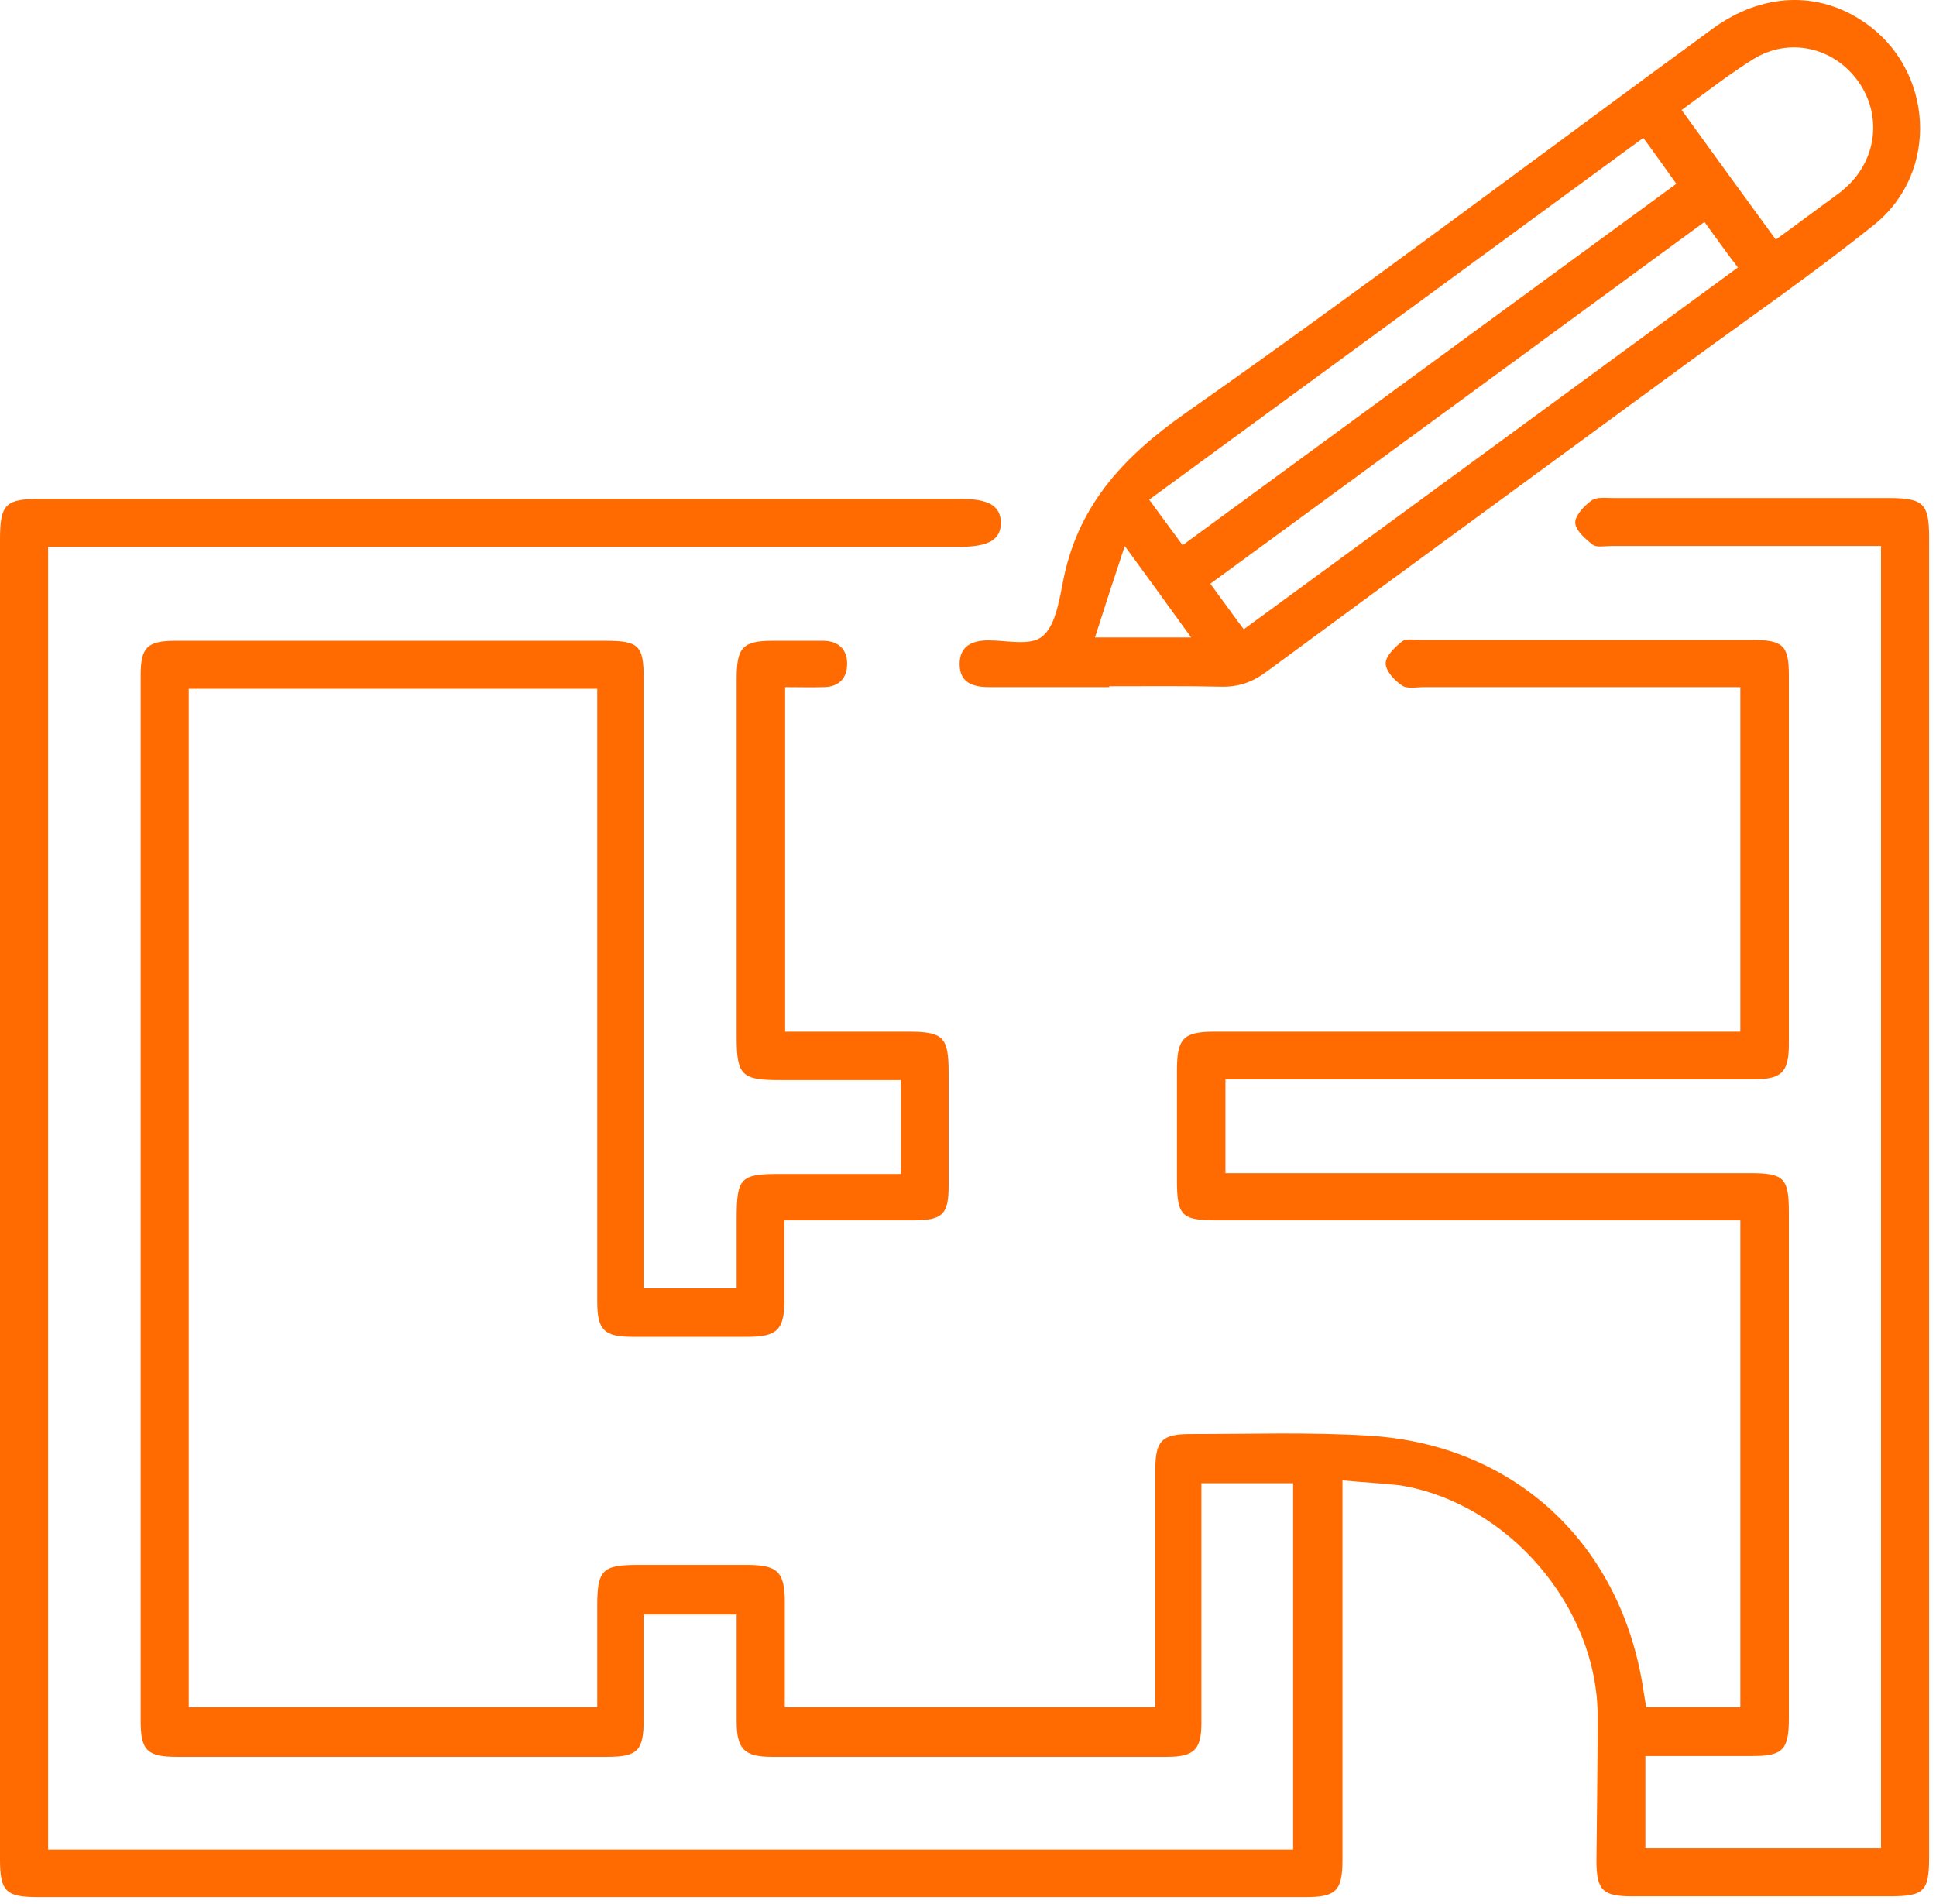
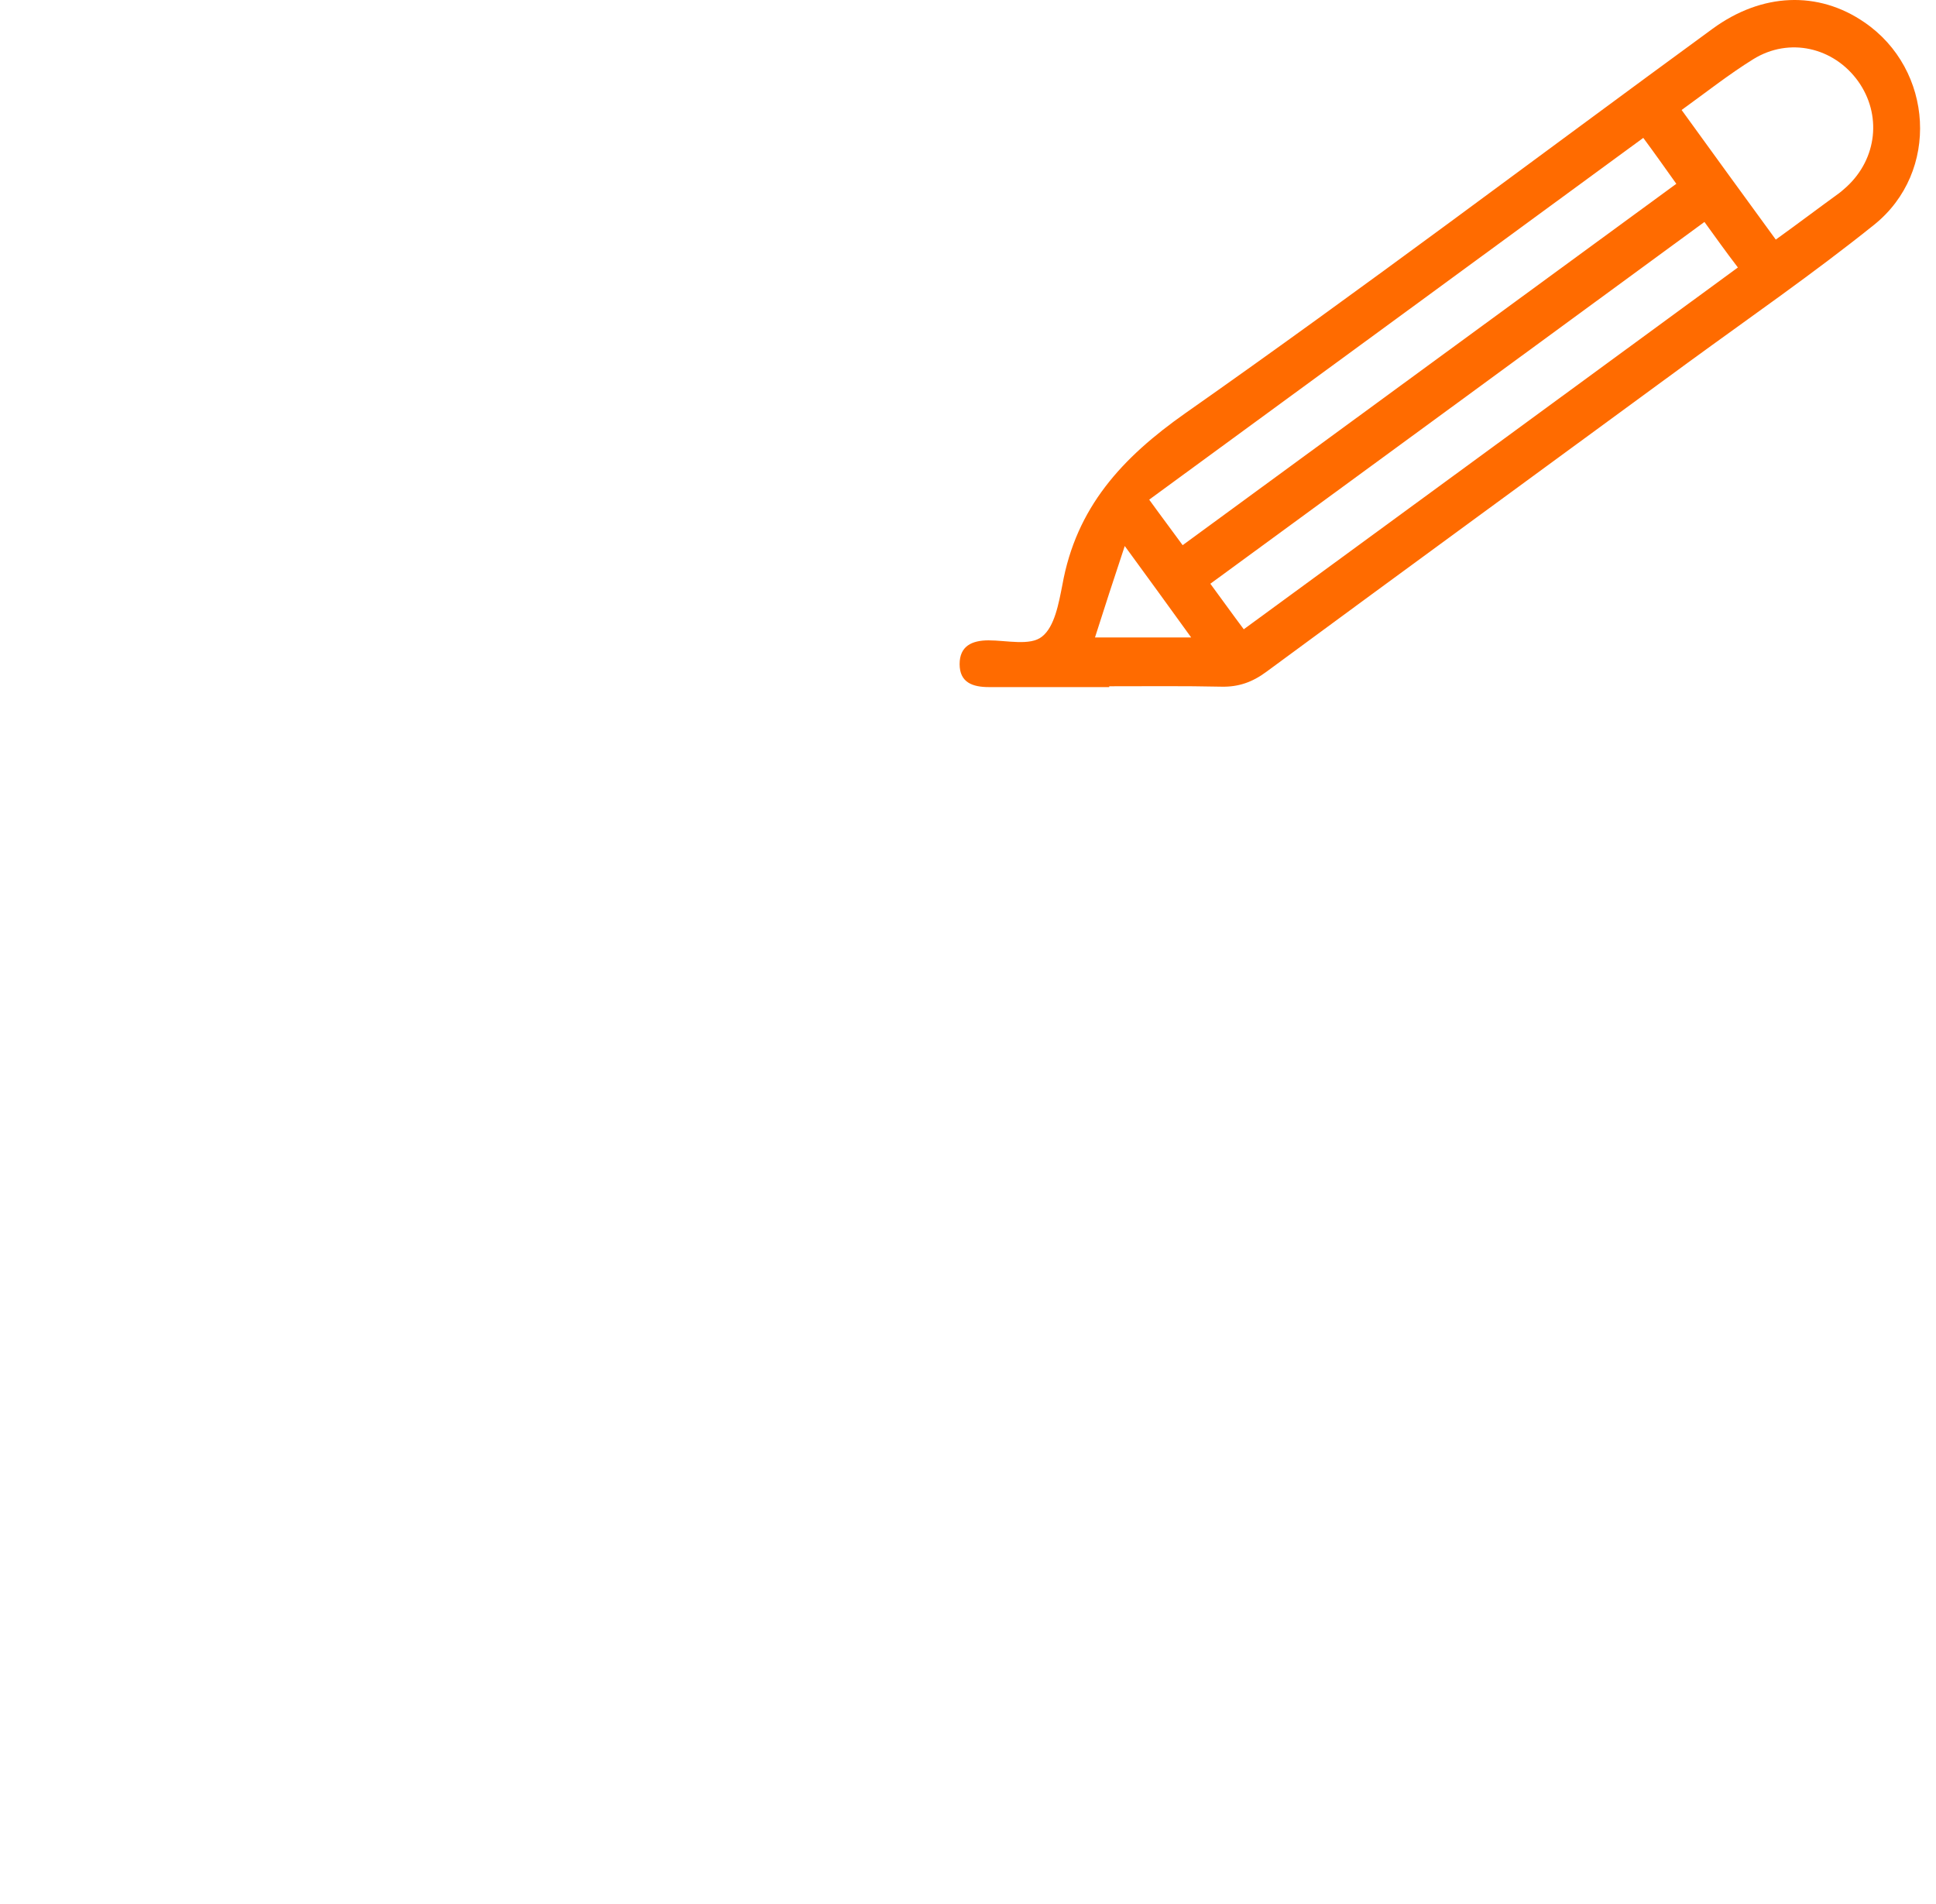
<svg xmlns="http://www.w3.org/2000/svg" width="61" height="60" viewBox="0 0 61 60" fill="none">
-   <path d="M42.299 46.651C42.299 47.504 42.299 48.241 42.299 48.965C42.299 52.17 42.299 55.389 42.299 58.594C42.299 59.577 42.106 59.783 41.143 59.783C27.822 59.783 14.515 59.783 1.195 59.783C0.18 59.783 0 59.602 0 58.581C0 44.725 0 30.881 0 17.025C0 15.875 0.167 15.72 1.297 15.72C10.957 15.72 20.603 15.72 30.263 15.72C31.149 15.72 31.522 15.939 31.535 16.456C31.547 16.999 31.162 17.232 30.237 17.232C20.899 17.232 11.573 17.232 2.235 17.232C2.004 17.232 1.773 17.232 1.516 17.232C1.516 30.946 1.516 44.596 1.516 58.284C14.592 58.284 27.642 58.284 40.744 58.284C40.744 54.458 40.744 50.619 40.744 46.741C39.807 46.741 38.869 46.741 37.854 46.741C37.854 46.987 37.854 47.22 37.854 47.452C37.854 49.74 37.854 52.015 37.854 54.303C37.854 55.13 37.623 55.363 36.775 55.363C32.626 55.363 28.465 55.363 24.316 55.363C23.455 55.363 23.211 55.117 23.211 54.251C23.211 53.14 23.211 52.028 23.211 50.878C22.209 50.878 21.284 50.878 20.282 50.878C20.282 52.002 20.282 53.101 20.282 54.187C20.282 55.169 20.09 55.363 19.126 55.363C14.605 55.363 10.096 55.363 5.575 55.363C4.637 55.363 4.432 55.156 4.432 54.238C4.432 43.251 4.432 32.264 4.432 21.278C4.432 20.399 4.637 20.192 5.536 20.192C10.058 20.192 14.566 20.192 19.088 20.192C20.128 20.192 20.282 20.347 20.282 21.381C20.282 27.521 20.282 33.66 20.282 39.8C20.282 40.059 20.282 40.304 20.282 40.602C21.271 40.602 22.209 40.602 23.211 40.602C23.211 39.865 23.211 39.128 23.211 38.404C23.211 37.112 23.327 36.995 24.585 36.995C25.844 36.995 27.103 36.995 28.387 36.995C28.387 35.987 28.387 35.056 28.387 34.035C27.09 34.035 25.806 34.035 24.534 34.035C23.365 34.035 23.211 33.867 23.211 32.691C23.211 28.917 23.211 25.155 23.211 21.381C23.211 20.399 23.404 20.192 24.354 20.192C24.894 20.192 25.42 20.192 25.96 20.192C26.422 20.205 26.692 20.463 26.692 20.916C26.692 21.368 26.435 21.64 25.973 21.652C25.574 21.665 25.176 21.652 24.739 21.652C24.739 25.297 24.739 28.865 24.739 32.51C26.037 32.51 27.321 32.51 28.593 32.51C29.723 32.51 29.89 32.665 29.89 33.816C29.89 35.005 29.89 36.181 29.89 37.37C29.89 38.262 29.698 38.456 28.786 38.456C27.463 38.456 26.14 38.456 24.714 38.456C24.714 39.335 24.714 40.162 24.714 40.989C24.714 41.894 24.483 42.127 23.571 42.127C22.35 42.127 21.13 42.127 19.91 42.127C19.036 42.127 18.818 41.907 18.818 41.015C18.818 34.876 18.818 28.736 18.818 22.596C18.818 22.312 18.818 22.04 18.818 21.704C14.515 21.704 10.25 21.704 5.947 21.704C5.947 32.407 5.947 43.083 5.947 53.799C10.225 53.799 14.476 53.799 18.818 53.799C18.818 52.726 18.818 51.666 18.818 50.593C18.818 49.482 18.985 49.314 20.077 49.314C21.233 49.314 22.389 49.314 23.545 49.314C24.495 49.314 24.727 49.533 24.727 50.477C24.727 51.576 24.727 52.661 24.727 53.799C28.631 53.799 32.472 53.799 36.403 53.799C36.403 53.54 36.403 53.321 36.403 53.088C36.403 50.826 36.403 48.564 36.403 46.302C36.403 45.41 36.608 45.19 37.495 45.19C39.383 45.19 41.271 45.126 43.146 45.242C47.745 45.526 51.085 48.667 51.778 53.243C51.804 53.411 51.83 53.579 51.868 53.799C52.844 53.799 53.821 53.799 54.835 53.799C54.835 48.693 54.835 43.613 54.835 38.456C54.54 38.456 54.283 38.456 54.039 38.456C48.798 38.456 43.545 38.456 38.304 38.456C37.238 38.456 37.084 38.301 37.084 37.215C37.084 36.052 37.084 34.889 37.084 33.725C37.084 32.717 37.289 32.51 38.278 32.51C43.506 32.51 48.721 32.51 53.949 32.51C54.219 32.51 54.501 32.51 54.835 32.51C54.835 28.878 54.835 25.311 54.835 21.652C54.578 21.652 54.347 21.652 54.116 21.652C51.033 21.652 47.95 21.652 44.868 21.652C44.636 21.652 44.341 21.717 44.174 21.601C43.943 21.446 43.66 21.148 43.66 20.903C43.66 20.67 43.956 20.386 44.187 20.205C44.315 20.114 44.559 20.166 44.752 20.166C48.246 20.166 51.727 20.166 55.221 20.166C56.184 20.166 56.364 20.347 56.364 21.278C56.364 25.155 56.364 29.033 56.364 32.911C56.364 33.79 56.133 34.01 55.259 34.01C49.967 34.01 44.688 34.01 39.396 34.01C39.139 34.01 38.895 34.01 38.612 34.01C38.612 35.018 38.612 35.948 38.612 36.969C38.895 36.969 39.152 36.969 39.408 36.969C44.649 36.969 49.903 36.969 55.144 36.969C56.21 36.969 56.364 37.125 56.364 38.197C56.364 43.523 56.364 48.835 56.364 54.161C56.364 55.143 56.171 55.337 55.208 55.337C54.103 55.337 52.986 55.337 51.843 55.337C51.843 56.332 51.843 57.276 51.843 58.245C54.322 58.245 56.775 58.245 59.267 58.245C59.267 44.583 59.267 30.933 59.267 17.206C59.049 17.206 58.817 17.206 58.586 17.206C55.979 17.206 53.358 17.206 50.751 17.206C50.558 17.206 50.314 17.258 50.185 17.167C49.954 16.986 49.646 16.715 49.633 16.482C49.62 16.25 49.916 15.939 50.147 15.771C50.314 15.655 50.596 15.694 50.828 15.694C53.718 15.694 56.608 15.694 59.498 15.694C60.603 15.694 60.783 15.862 60.783 16.948C60.783 30.804 60.783 44.647 60.783 58.504C60.783 59.615 60.629 59.758 59.511 59.758C56.813 59.758 54.116 59.758 51.419 59.758C50.494 59.758 50.301 59.564 50.301 58.62C50.314 57.108 50.34 55.608 50.34 54.096C50.34 50.645 47.527 47.362 44.11 46.806C43.545 46.741 42.967 46.715 42.299 46.651Z" fill="#FF6B00" />
  <path d="M34.95 21.652C33.692 21.652 32.42 21.652 31.161 21.652C30.647 21.652 30.236 21.51 30.236 20.928C30.236 20.36 30.622 20.179 31.148 20.179C31.726 20.179 32.459 20.36 32.831 20.062C33.229 19.752 33.358 19.015 33.473 18.434C33.91 15.991 35.349 14.427 37.352 13.018C42.953 9.088 48.425 4.952 53.961 0.906C55.515 -0.231 57.288 -0.296 58.739 0.7C60.923 2.186 61.129 5.418 59.048 7.085C57.147 8.61 55.13 10.006 53.165 11.441C48.746 14.685 44.315 17.917 39.896 21.174C39.459 21.497 39.022 21.652 38.483 21.639C37.301 21.613 36.132 21.626 34.95 21.626C34.95 21.639 34.95 21.639 34.95 21.652ZM53.704 6.994C48.515 10.795 43.351 14.582 38.136 18.395C38.508 18.899 38.83 19.352 39.189 19.83C44.404 16.017 49.568 12.229 54.758 8.429C54.372 7.925 54.051 7.473 53.704 6.994ZM51.777 4.345C46.562 8.171 41.399 11.945 36.209 15.745C36.582 16.262 36.916 16.702 37.263 17.18C42.465 13.367 47.629 9.593 52.818 5.792C52.458 5.288 52.15 4.849 51.777 4.345ZM55.952 7.55C56.671 7.033 57.301 6.555 57.943 6.09C58.033 6.025 58.11 5.947 58.187 5.883C59.151 4.991 59.292 3.608 58.547 2.561C57.776 1.488 56.376 1.165 55.246 1.863C54.475 2.341 53.756 2.91 52.985 3.466C53.987 4.849 54.95 6.18 55.952 7.55ZM34.501 20.088C35.541 20.088 36.479 20.088 37.532 20.088C36.813 19.093 36.158 18.188 35.439 17.206C35.092 18.253 34.796 19.158 34.501 20.088Z" fill="#FF6B00" />
</svg>